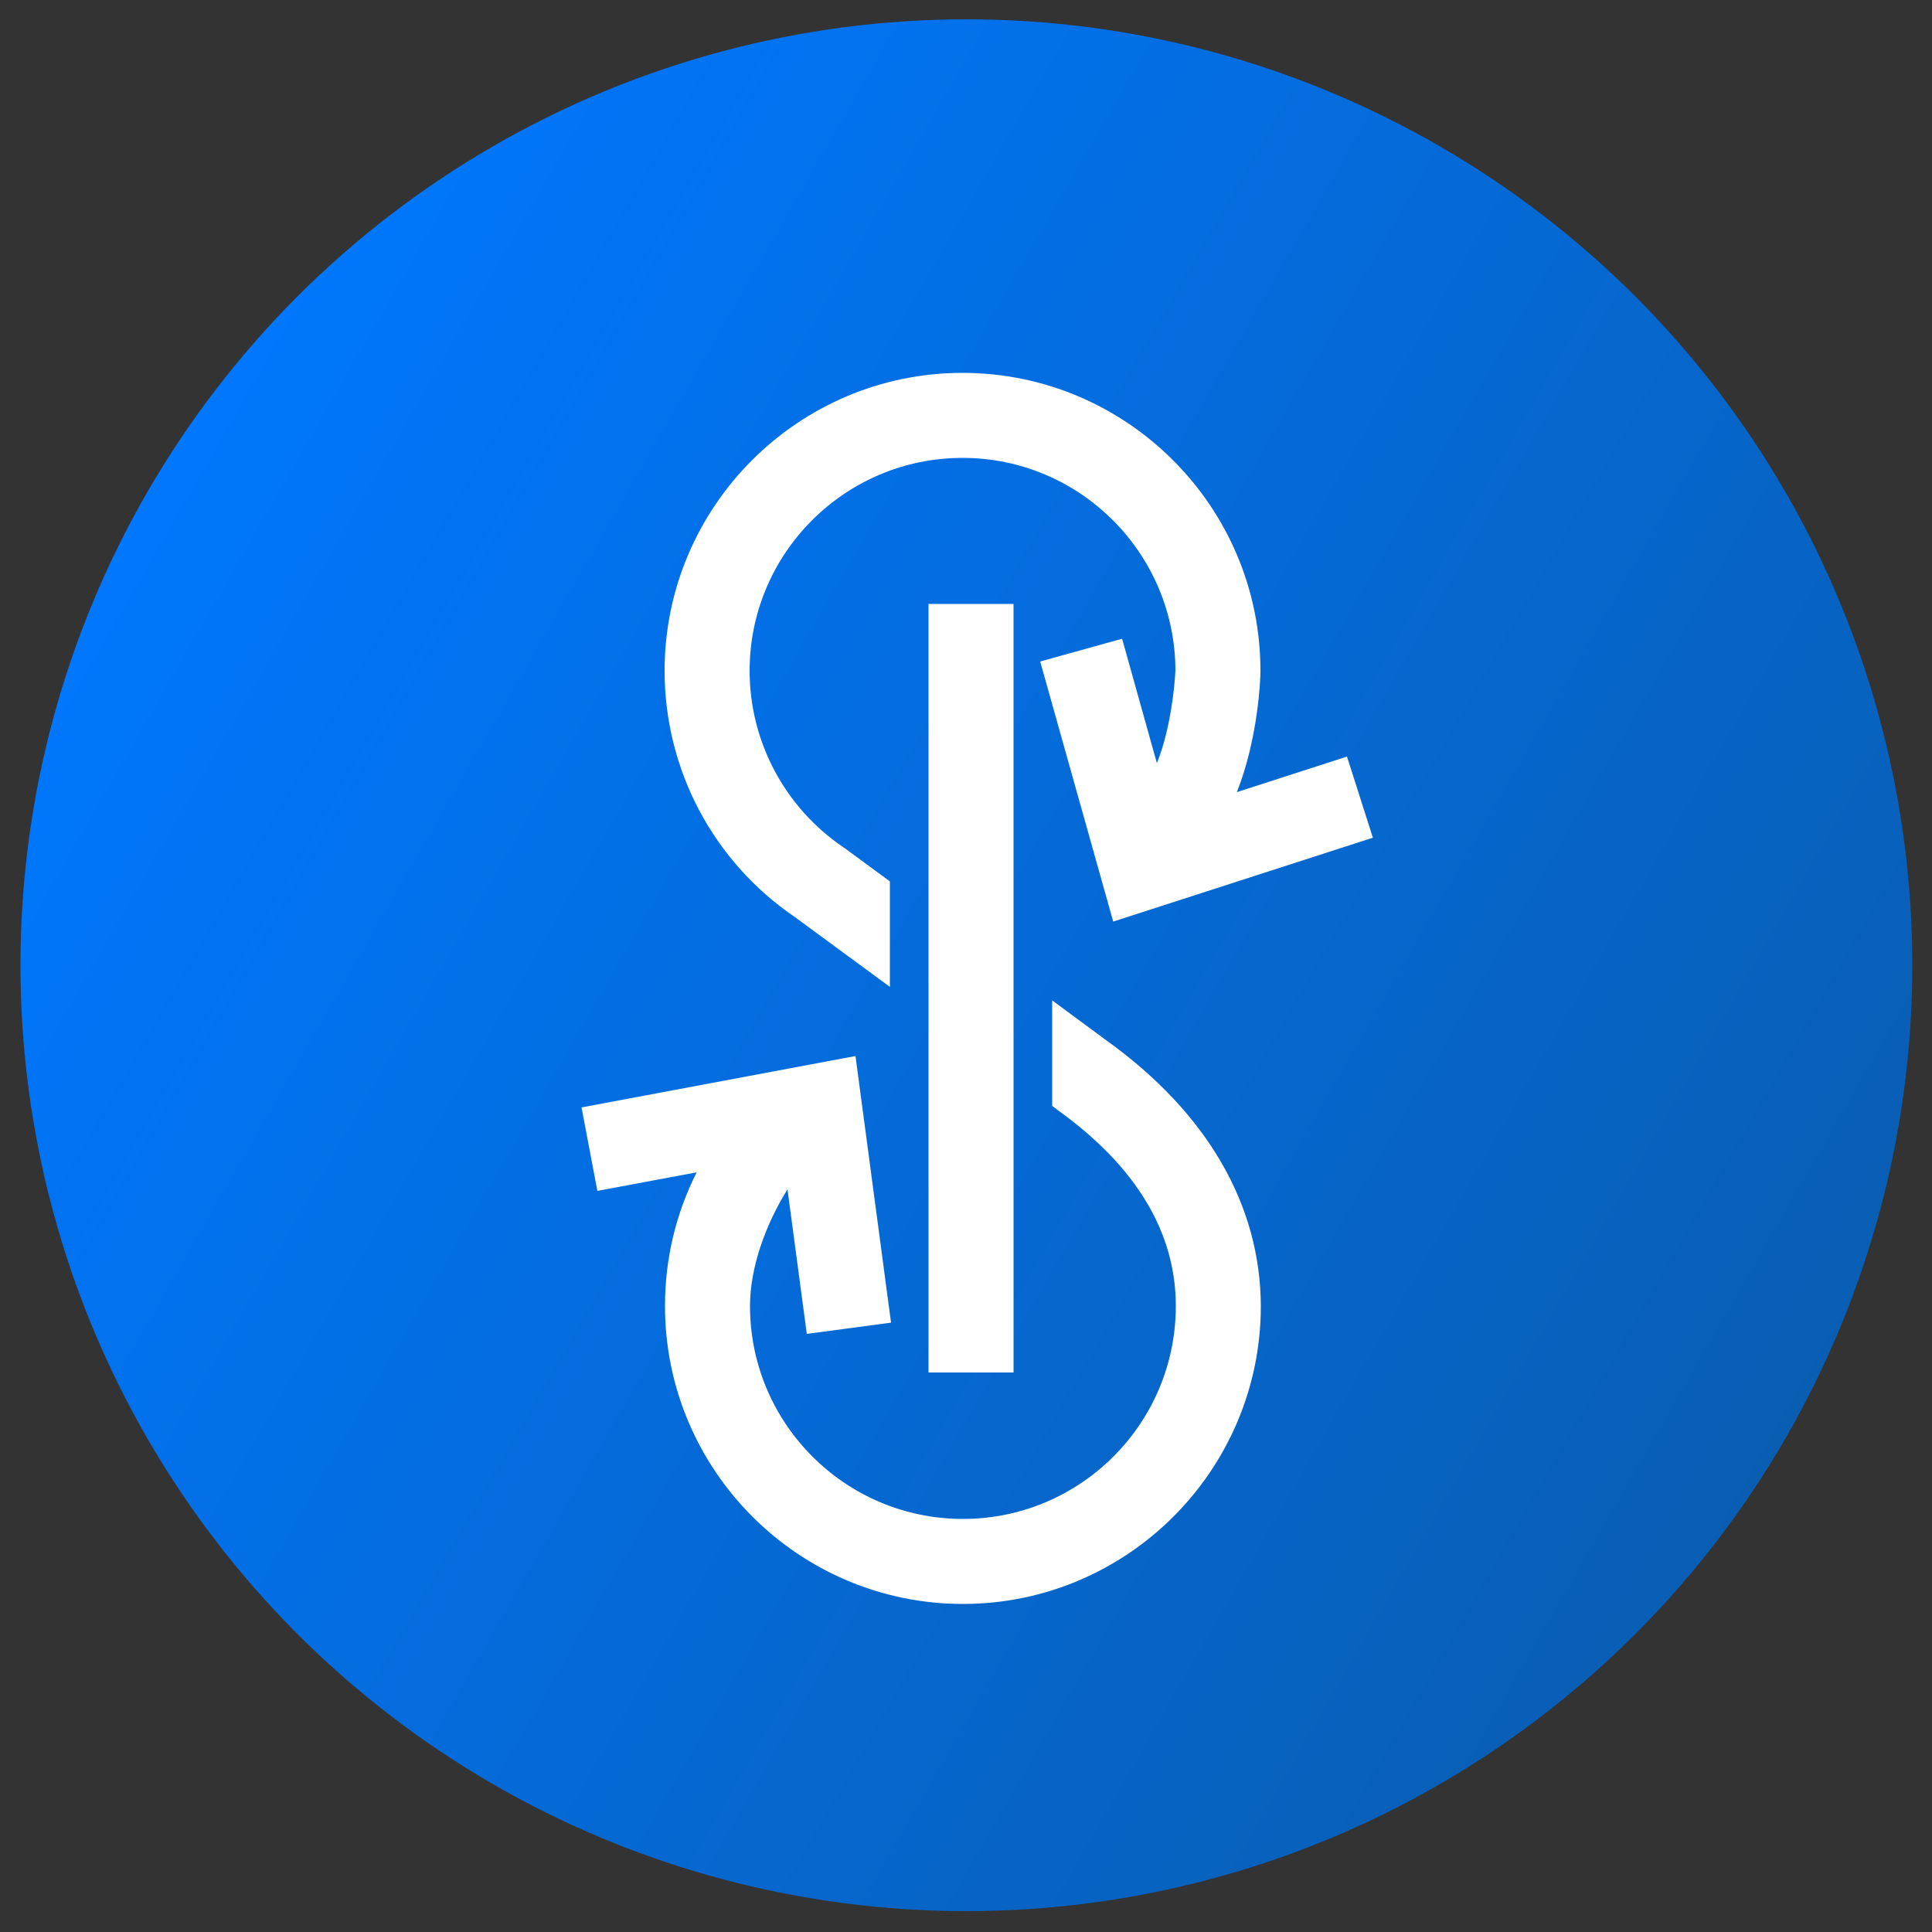
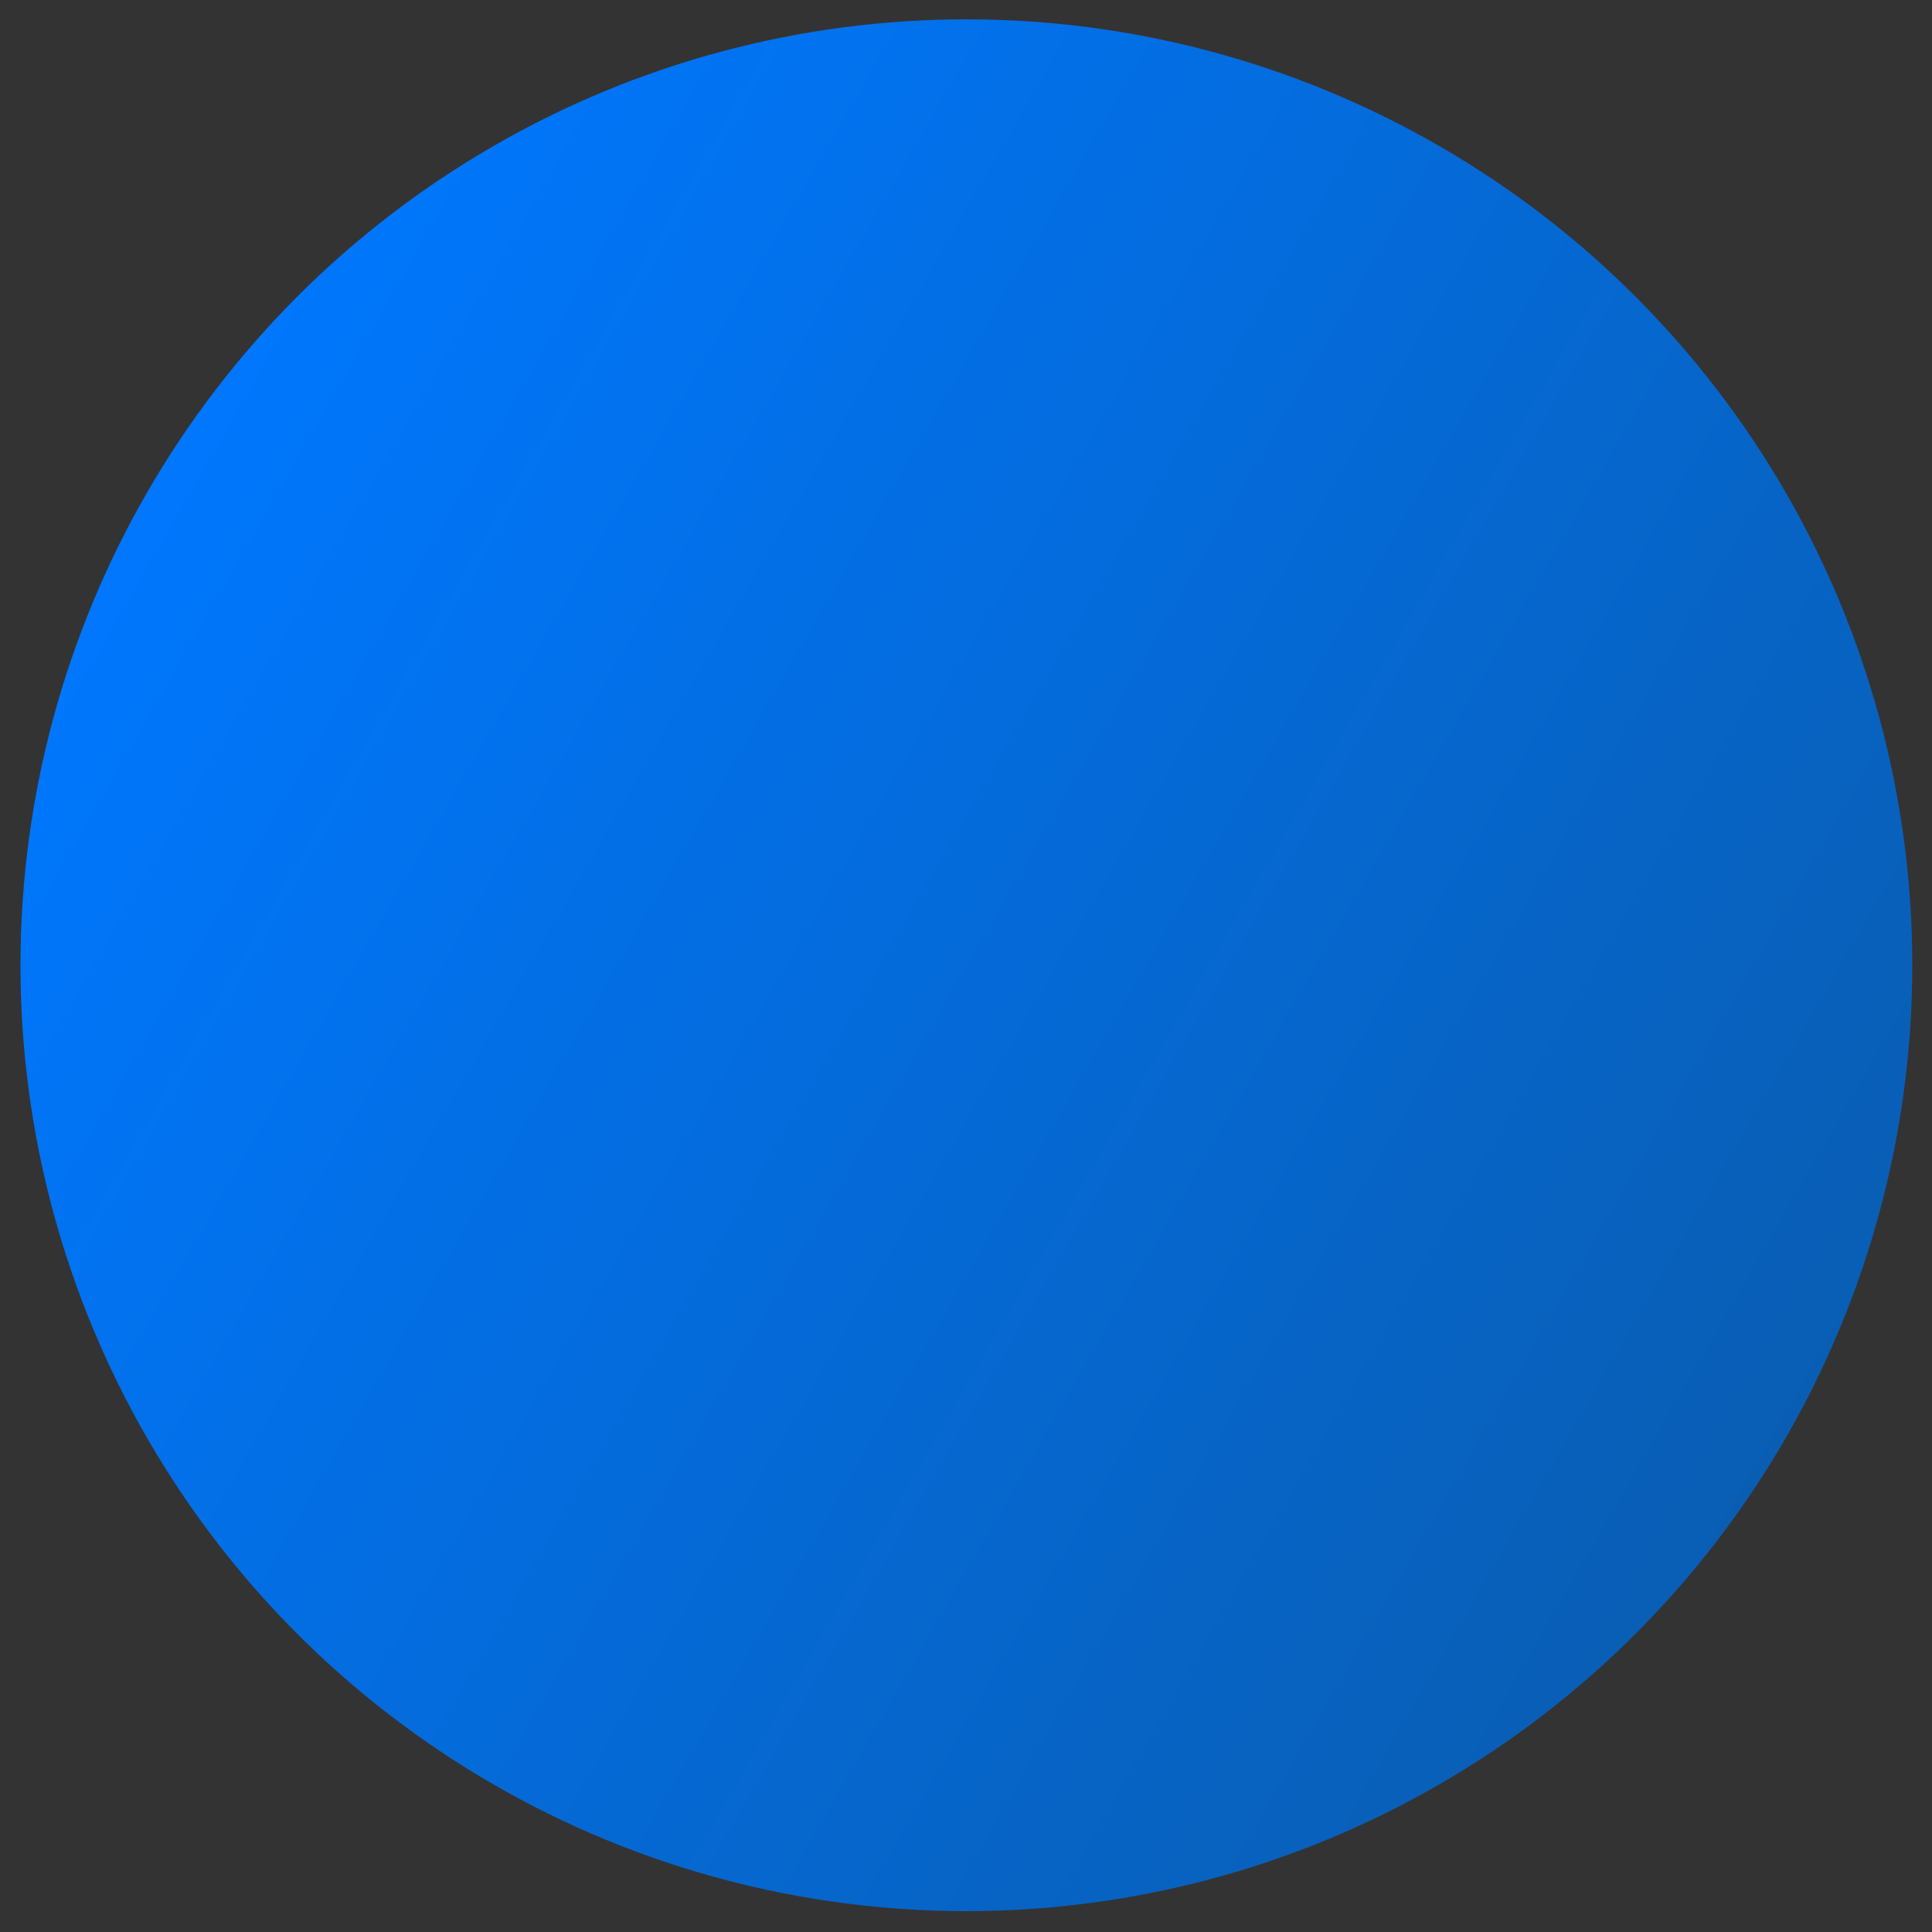
<svg xmlns="http://www.w3.org/2000/svg" version="1.1" id="Layer_1" x="0px" y="0px" viewBox="0 0 500 500" style="enable-background:new 0 0 500 500;" xml:space="preserve">
  <rect x="0" y="0" width="500" height="500" fill="#333333" stroke="none" />
  <style type="text/css">
	.st0{fill:url(#SVGID_1_);}
	.st1{fill:#FFFFFF;}
</style>
  <linearGradient id="SVGID_1_" gradientUnits="userSpaceOnUse" x1="38.06" y1="127.366" x2="462.091" y2="372.181">
    <stop offset="0" style="stop-color:#0077FD" />
    <stop offset="1" style="stop-color:#095EB4" />
  </linearGradient>
  <circle class="st0" cx="250.1" cy="249.8" r="244.8" />
-   <rect x="240.3" y="156.3" class="st1" width="22" height="198.9" />
-   <path class="st1" d="M348.6,195.8l-28.5,9.2c5.5-13.9,6.1-29.2,6.1-31.1l0-0.3c0-42.5-34.6-77.1-77.1-77.1  c-42.5,0-77.1,34.6-77.1,77.1c0,25.6,12.6,49.4,33.8,63.8l24.5,18v-27.3l-11.7-8.6l-0.3-0.2c-15.2-10.3-24.3-27.4-24.3-45.7  c0-30.4,24.7-55.1,55.1-55.1c30.3,0,55,24.6,55.1,55c-0.2,4.2-1.3,15.4-4.8,24l-9-32.2l-21.2,5.9l18.9,67.3l67.2-21.7L348.6,195.8z" />
-   <path class="st1" d="M286.4,269.3l-14.1-10.4v27.3l1.2,0.9l0.1,0.1c20.4,14.6,30.7,31.7,30.7,50.8c0,30.4-24.7,55.1-55.1,55.1  c-30.4,0-55.1-24.7-55.1-55.1c0-10.1,4.1-21.2,9.7-30.2l5,37.4l21.8-2.9l-9.2-69l-70.9,13.3l4.1,21.6l25.7-4.8  c-5.4,10.7-8.2,22.4-8.2,34.6c0,42.5,34.6,77.1,77.1,77.1c42.5,0,77.1-34.6,77.1-77.1C326.2,311.8,312.4,288,286.4,269.3z" />
</svg>